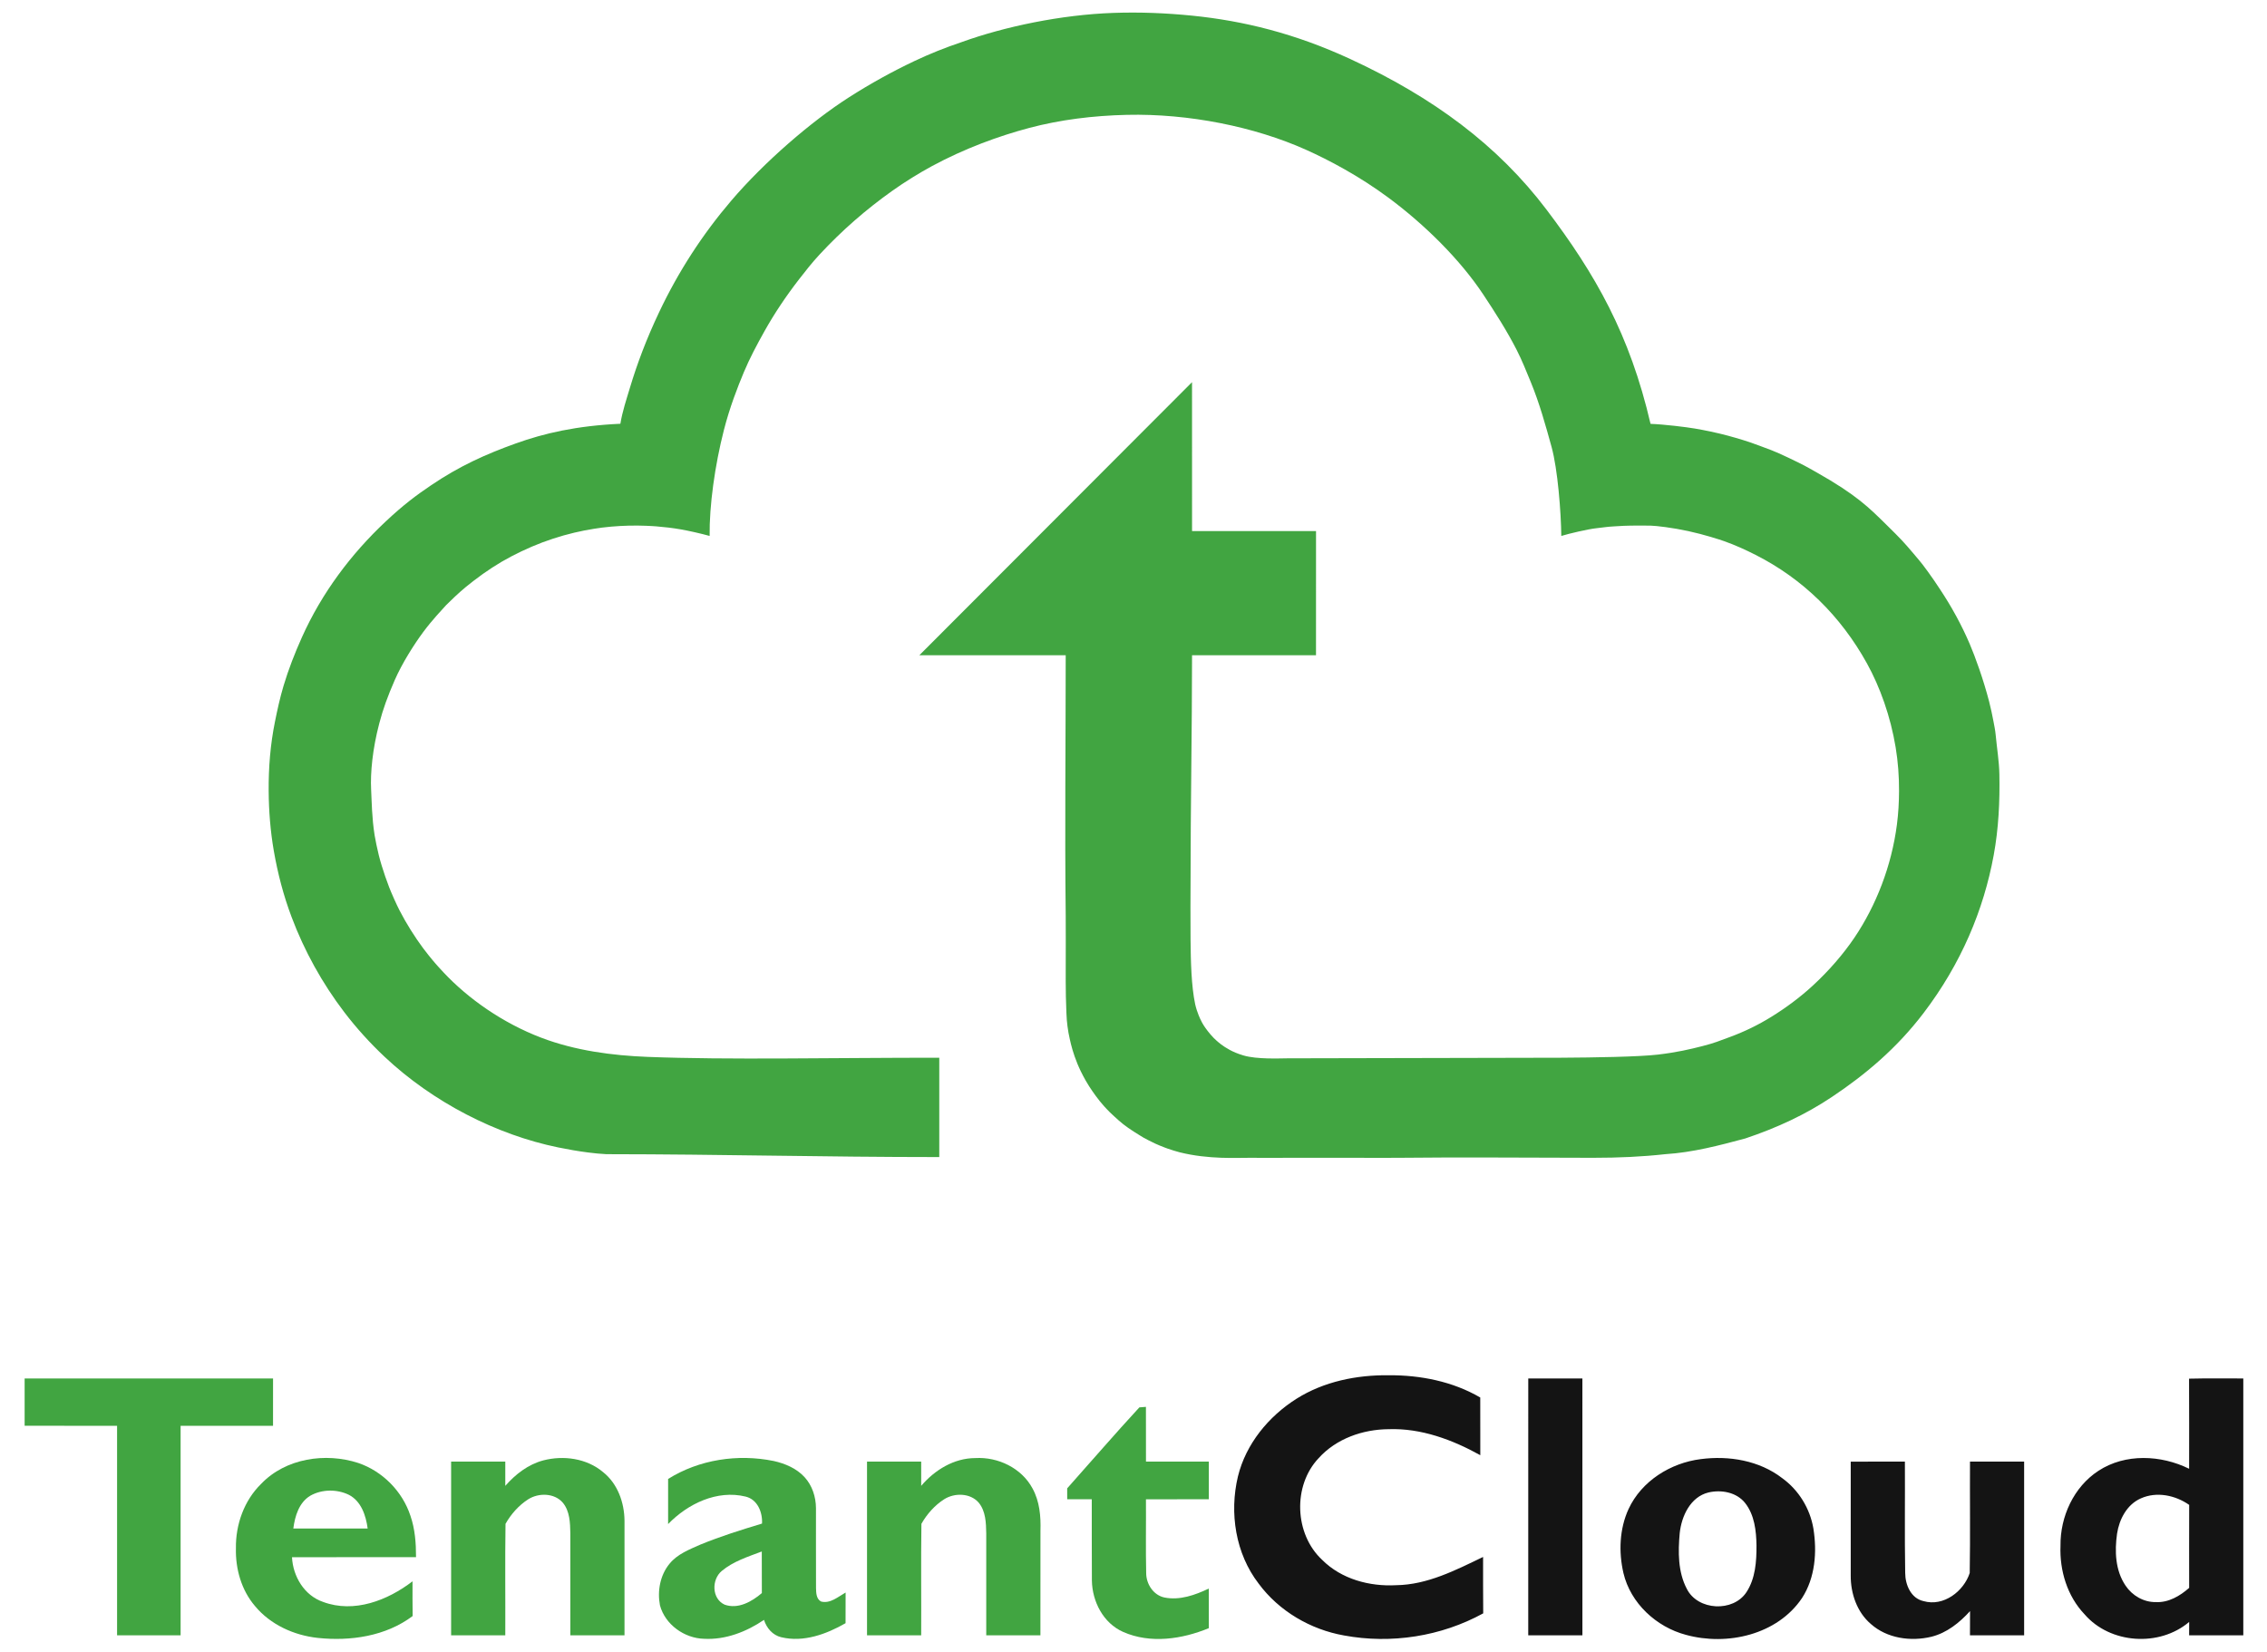
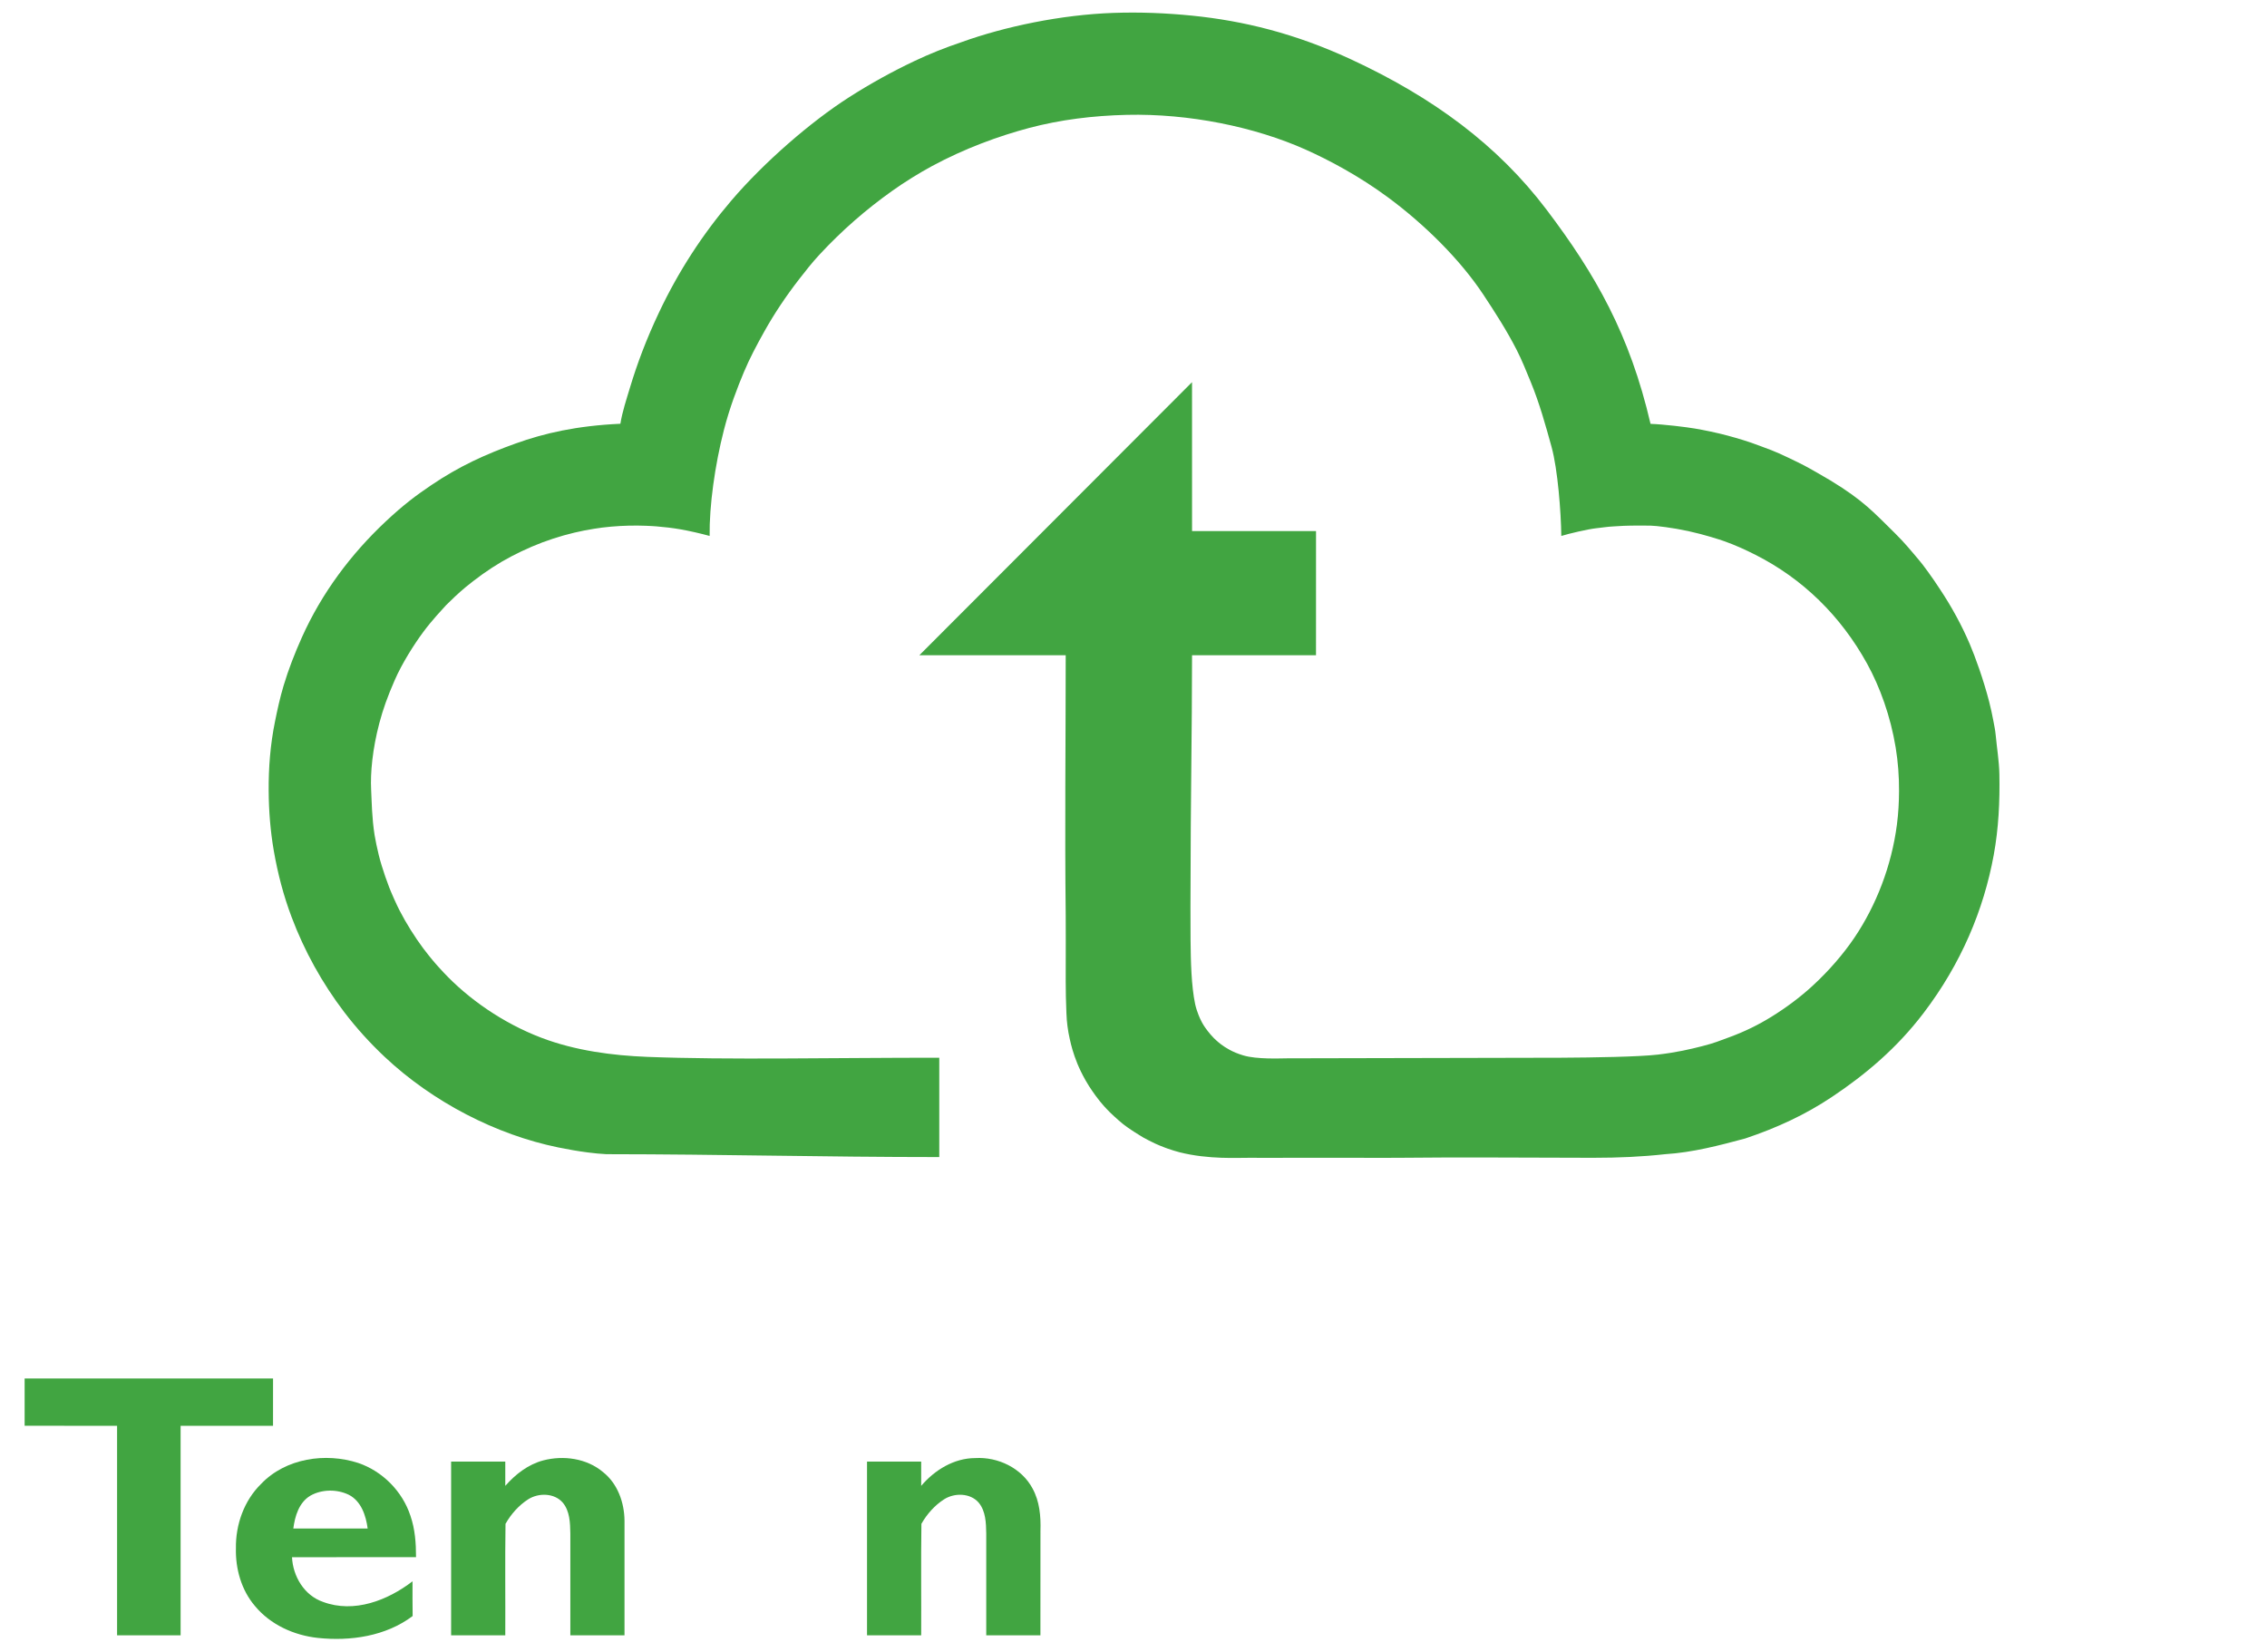
<svg xmlns="http://www.w3.org/2000/svg" width="1983px" height="1445px" viewBox="0 0 1983 1445" version="1.1">
  <title>New Logo TC black </title>
  <desc>Created with Sketch.</desc>
  <g id="New-Logo-TC-black-" stroke="none" stroke-width="1" fill="none" fill-rule="evenodd">
    <path d="M1181.084,51.608 C1253.576,85.119 1310.084,126.976 1352.808,183.432 C1395.531,239.889 1425.599,292.465 1443.763,370.799 C1456.114,371.264 1474.727,373.587 1482.481,374.885 C1490.234,376.182 1502.316,378.653 1511.282,381.102 C1520.248,383.551 1528.828,386.04 1539.149,389.955 C1546.196,392.628 1551.341,394.164 1564.789,400.625 C1578.236,407.086 1578.559,407.331 1589.434,413.48 C1623.908,432.971 1634.973,444.216 1649.305,458.284 C1663.637,472.352 1665.439,474.484 1673.789,484.279 C1682.139,494.073 1682.415,494.722 1686.423,500.161 C1690.22,505.314 1693.627,510.485 1697.09,515.696 C1707.025,530.646 1715.938,546.88 1722.981,563.396 C1727.691,574.439 1734.814,593.936 1739.967,613.847 C1741.454,619.59 1742.657,625.414 1743.731,631.039 C1744.503,635.079 1745.302,639.006 1745.651,642.779 C1746.716,654.323 1748.68,665.887 1748.904,677.324 C1749.37,701.148 1748.212,724.844 1743.953,748.069 C1735.154,796.061 1715.438,843.126 1682.503,886.35 C1659.147,917.004 1631.936,939.926 1602.341,959.688 C1579.36,975.033 1554.638,986.576 1526.549,995.987 C1503.84,1002.064 1480.672,1008.204 1456.684,1009.699 C1436.493,1011.929 1416.235,1012.87 1393.302,1012.87 C1340.012,1012.87 1279.118,1012.213 1223.693,1012.87 C1211.113,1013.019 1198.694,1012.877 1186.631,1012.87 C1165.238,1012.858 1144.88,1012.874 1126.114,1012.87 C1115.372,1012.824 1113.026,1013.096 1093.248,1012.87 C1082.484,1012.747 1057.514,1014.512 1031.676,1008.006 C1028.483,1007.202 1025.074,1006.062 1021.179,1004.763 C1020.731,1004.614 1021.951,1005.029 1019.222,1004.041 C1016.493,1003.054 1012.399,1001.334 1010.612,1000.493 C1009.06,999.763 1007.097,998.803 1004.723,997.614 C1002.929,996.66 1001.663,995.976 1000.923,995.563 C999.279,994.643 1004.585,997.874 997.018,993.262 C989.451,988.651 983.579,984.652 978.572,980.186 C977.302,979.053 971.747,974.035 970.691,972.922 C969.316,971.475 967.08,969.241 965.803,967.777 C963.166,964.753 960.592,961.716 958.349,958.531 C956.106,955.346 956.389,955.858 955.461,954.467 C953.465,951.476 952.041,949.48 949.616,945.203 C947.191,940.926 946.969,940.247 946.291,938.938 C945.613,937.628 945.557,937.637 943.787,933.72 C942.018,929.803 942.654,930.999 941.618,928.418 C940.583,925.837 939.506,922.995 938.165,918.477 C937.195,915.207 936.335,911.684 935.763,909.016 C934.821,904.622 934.314,902.262 933.749,897.716 C933.183,893.169 933.092,891.956 932.812,886.064 C932.409,877.553 932.204,866.296 932.204,858.493 C932.204,832.112 932.34,807.743 932.204,800.588 C931.335,724.705 932.204,649.381 932.204,573.238 C888.857,573.194 847.531,573.26 804.184,573.216 C883.665,493.553 963.168,413.934 1042.693,334.336 C1042.715,356.044 1042.71,377.751 1042.704,399.459 C1042.699,421.166 1042.693,442.874 1042.715,464.581 C1078.871,464.624 1115.004,464.581 1151.16,464.603 C1151.16,500.807 1151.182,537.012 1151.138,573.216 C1114.983,573.238 1078.849,573.216 1042.715,573.238 C1042.693,639.874 1041.404,706.013 1041.404,772.65 C1041.393,782.708 1041.211,801.437 1041.404,821.765 C1041.59,841.392 1042.065,862.414 1045.435,878.471 C1045.817,880.289 1046.341,882.01 1046.903,883.814 C1047.465,885.618 1049.138,890.3 1051.492,894.621 C1053.288,897.92 1055.556,900.857 1056.369,901.907 C1057.668,903.586 1059.687,906.074 1061.839,908.204 C1064.701,911.038 1067.702,913.362 1068.115,913.668 C1070.252,915.254 1072.586,916.798 1075.684,918.477 C1078.782,920.156 1082.435,921.749 1087.513,923.284 C1099.439,926.891 1119.801,925.861 1126.114,925.841 C1191.56,925.841 1300.277,925.319 1365.701,925.319 C1393.902,925.166 1433.618,924.541 1450.257,922.58 C1466.896,920.619 1478.298,917.925 1488.998,915.194 C1499.698,912.463 1503.712,910.695 1513.361,907.135 C1525.893,902.511 1537.781,896.742 1549.264,889.651 C1562.134,881.704 1574.472,872.575 1585.626,862.3 C1599.886,849.163 1612.57,834.456 1622.202,820.153 C1641.067,792.143 1654.574,757.683 1659.298,721.276 C1660.553,711.594 1661.098,701.8 1661.143,692.049 C1661.201,679.194 1660.243,666.358 1658.187,653.889 C1653.693,626.645 1644.511,601.093 1633.146,580.507 C1610.132,538.821 1576.95,506.361 1535.697,485.456 C1526.864,480.98 1517.691,476.789 1508.133,473.415 C1504.134,472.003 1490.828,467.667 1476.722,464.603 C1463.139,461.652 1448.765,459.946 1443.763,459.842 C1435.158,459.662 1430.265,459.842 1426.192,459.842 C1422.12,459.842 1419.42,460.054 1411.989,460.479 C1404.559,460.904 1404.235,461.289 1396.72,462.061 C1389.204,462.833 1372.248,466.84 1365.701,468.859 C1365.465,448.038 1362.593,410.558 1357.197,391 C1351.942,371.951 1346.588,352.681 1339.043,334.336 C1335.075,324.689 1331.294,315.139 1326.586,305.936 C1317.876,288.909 1307.493,272.812 1297.461,257.669 C1277.351,227.315 1246.461,196.642 1214.607,173.022 C1188.881,153.946 1162.267,139.911 1142.209,130.931 C1097.314,110.831 1039.72,99.229 985.796,100.47 C956.039,101.154 927.303,104.758 900.335,111.903 C873.368,119.048 843.456,130.047 815.197,145.324 C804.226,151.255 791.534,159.052 779.924,167.334 C757.875,183.064 736.697,201.286 716.689,222.892 C710.261,229.834 704.578,237.081 699.02,244.25 C687.439,259.187 677.346,274.335 668.824,289.53 C662.003,301.691 655.649,313.692 650.68,325.559 C645.175,338.705 638.262,356.488 633.219,376.182 C625.29,407.146 620.397,442.439 620.732,468.859 C612.934,466.675 602.272,464.303 595.465,463.116 C588.658,461.93 581.52,461.067 574.177,460.479 C570.409,460.178 560.987,459.602 550.226,459.842 C540.015,460.07 528.6,461.064 519.56,462.597 C513.91,463.47 508.216,464.618 502.484,465.956 C496.168,467.43 489.825,469.262 483.525,471.315 C471.166,475.342 458.97,480.638 447.219,486.776 C436.3,492.479 424.89,499.888 414.218,508.152 C408.768,512.372 406.097,514.583 402.98,517.341 C399.994,519.984 396.59,523.122 390.29,529.327 C386.516,533.605 378.326,541.971 370.122,553.042 C361.918,564.113 351.605,580.507 345.311,594.908 C339.017,609.31 335.081,620.256 331.806,632.656 C325.828,655.286 323.884,676.33 324.626,690.636 C325.172,701.188 325.246,715.449 327.699,730.774 C328.121,733.412 328.67,736.091 329.23,738.823 C330.445,744.752 331.932,750.895 333.849,757.161 C335.782,763.48 337.996,769.92 340.469,776.361 C340.976,777.68 341.224,778.318 342.083,780.315 C342.942,782.311 343.811,784.387 344.735,786.425 C344.963,786.928 345.207,787.428 345.432,787.934 C350.481,799.306 357.184,810.784 364.612,821.765 C366.544,824.623 368.064,826.657 369.226,828.263 C369.695,828.911 370.108,829.478 370.495,829.996 C372.193,832.273 373.229,833.551 374.815,835.555 C375.416,836.314 376.137,837.216 376.906,838.149 C377.675,839.082 378.709,840.332 378.951,840.612 C379.573,841.331 380.499,842.403 381.104,843.126 C381.708,843.849 382.612,844.8 383.515,845.843 C384.417,846.885 386.359,848.951 387.804,850.499 C409.472,873.699 439.796,894.976 473.416,907.802 C503.31,919.206 535.881,923.386 566.224,924.579 C636.632,927.346 728.331,925.297 821.608,925.319 C821.63,954.291 821.63,983.263 821.608,1012.235 C718.176,1012.214 633.803,1009.808 530.392,1009.699 C525.095,1009.448 519.75,1008.893 514.356,1008.204 C505.733,1007.102 496.998,1005.576 488.228,1003.781 C434.084,992.697 378.667,964.229 336.493,924.579 C323.746,912.594 311.82,899.478 301.079,885.38 C281.805,860.083 266.159,831.787 255.104,802.341 C247.996,783.563 242.902,764.006 239.47,744.138 C236.5,726.944 235.144,709.473 235.01,692.049 C234.854,671.64 236.469,651.283 240.52,631.342 C242.598,620.936 244.942,610.297 248.049,599.9 C252.368,585.447 257.912,571.319 264.03,557.655 C281.504,518.632 307.123,484.617 337.21,456.359 C353.108,441.427 364.081,433.33 376.972,424.6 C401.882,407.731 424.711,397.431 451.127,387.948 C476.038,379.004 504.252,372.476 542.666,370.71 C544.421,359.941 547.853,349.719 551.05,339.095 C557.335,318.21 565.373,296.711 576.597,273.019 C593.529,237.275 614.6,204.852 639.81,175.362 C668.758,141.502 709.49,106.37 742.337,85.316 C761.586,72.977 780.883,62.407 799.819,53.431 C813.195,47.091 826.99,41.575 841.238,36.803 C878.445,23.366 928.058,12.858 974.068,11.282 C997.305,10.486 1019.979,11.402 1042.715,13.684 C1087.821,18.212 1132.886,29.329 1181.084,51.608 Z" id="Path-Copy-23" fill="#41A541" />
    <g id="Group-2-Copy-16" transform="translate(21, 1203)">
      <g id="Group" transform="translate(0, 2.179)" fill="#41A541">
        <path d="M0.545,0.734 C72.978,0.712 145.412,0.712 217.846,0.734 C217.846,14.529 217.846,28.324 217.824,42.141 C190.877,42.141 163.929,42.119 136.981,42.141 C136.96,103.248 136.981,164.355 136.981,225.44 C118.443,225.462 99.926,225.484 81.409,225.44 C81.431,164.333 81.431,103.248 81.409,42.141 C54.461,42.097 27.492,42.141 0.545,42.119 C0.545,28.324 0.545,14.529 0.545,0.734" id="Path" />
-         <path d="M912.491,96.862 C933.535,73.261 954.187,49.267 975.623,26.036 C977.06,25.927 979.936,25.709 981.374,25.578 C981.439,41.53 981.352,57.505 981.417,73.457 C999.738,73.457 1018.059,73.457 1036.402,73.457 C1036.402,84.44 1036.402,95.424 1036.402,106.408 C1018.059,106.451 999.716,106.386 981.395,106.451 C981.548,127.939 981.112,149.449 981.592,170.936 C981.592,180.525 987.844,190.31 997.581,192.359 C1010.979,195.018 1024.42,190.223 1036.38,184.513 C1036.423,196.064 1036.38,207.614 1036.402,219.164 C1013.005,228.84 985.273,233.002 961.463,222.477 C944.079,214.827 934.406,195.911 934.101,177.496 C933.883,153.807 934.101,130.118 933.992,106.43 C926.825,106.43 919.658,106.408 912.513,106.408 C912.491,103.204 912.491,100.022 912.491,96.862" id="Path" />
        <path d="M207.433,92.94 C228.847,70.515 263.702,65.328 292.414,74.677 C313.676,81.913 331.06,99.543 338.031,120.9 C342.04,132.494 342.933,144.872 342.911,157.054 C306.749,157.142 270.586,157.011 234.424,157.12 C235.252,173.922 245.185,190.594 261.589,196.216 C288.668,206.328 318.077,194.909 339.84,178.193 C339.883,188.305 339.731,198.439 339.948,208.573 C316.465,226.247 285.596,230.736 256.971,227.707 C236.123,225.44 215.558,216.157 202.03,199.812 C190.158,185.93 184.908,167.319 185.365,149.252 C185.06,128.593 192.51,107.519 207.433,92.94 Z M250.414,103.313 C240.524,109.284 236.973,121.183 235.578,131.993 C257.254,132.036 278.93,132.036 300.605,131.993 C299.081,120.66 294.963,108.042 284.093,102.485 C273.702,97.451 260.522,97.582 250.414,103.313 Z" id="Combined-Shape" />
        <path d="M454.121,72.433 C471.854,67.791 492.244,70.58 506.513,82.653 C519.257,92.722 525.139,109.306 525.27,125.171 C525.292,158.602 525.27,192.032 525.27,225.462 C509.476,225.462 493.682,225.484 477.888,225.44 C477.888,195.671 477.932,165.902 477.888,136.155 C477.714,126.98 477.431,116.846 471.331,109.437 C463.99,100.851 450.178,100.633 441.051,106.43 C432.794,111.725 426.019,119.374 421.183,127.895 C420.704,160.389 421.14,192.925 420.987,225.462 C405.193,225.462 389.399,225.462 373.606,225.462 C373.606,174.794 373.606,124.125 373.606,73.479 C389.399,73.457 405.193,73.435 420.987,73.479 C420.965,80.54 421.009,87.6 420.987,94.683 C429.853,84.571 440.964,75.941 454.121,72.433" id="Path" />
-         <path d="M563.415,88.647 C590.645,71.583 624.455,66.549 655.76,72.934 C665.759,75.157 675.736,79.385 682.772,87.056 C689.46,94.356 692.684,104.316 692.75,114.122 C692.815,137.463 692.663,160.824 692.793,184.165 C692.902,188.305 692.989,193.688 697.259,195.889 C705.319,197.916 712.116,191.683 718.673,188 C718.586,196.935 718.608,205.87 718.63,214.827 C701.834,224.46 681.879,231.782 662.404,227.118 C654.866,225.375 649.529,219.077 647.285,211.929 C631.905,222.368 613.606,229.494 594.806,228.47 C577.64,228.034 560.735,216.004 556.269,199.158 C553.873,186.627 556.444,172.767 564.678,162.786 C571.54,154.352 582.041,150.32 591.691,146.049 C609.249,138.835 627.396,133.169 645.564,127.678 C646.087,117.805 641.643,106.56 631.143,104.054 C606.178,97.974 580.603,110.374 563.415,128.113 C563.393,114.951 563.371,101.788 563.415,88.647 Z M610.339,169.128 C601.32,176.624 601.494,193.405 612.822,198.592 C624.52,202.841 636.698,195.976 645.412,188.48 C645.325,176.341 645.412,164.224 645.347,152.107 C633.256,156.684 620.403,160.716 610.339,169.128 Z" id="Combined-Shape" />
        <path d="M784.79,94.683 C796.575,80.823 813.523,70.384 832.149,70.384 C851.973,69.207 872.669,79.145 882.189,96.971 C888.375,108.217 889.53,121.336 889.116,133.954 C889.051,164.464 889.116,194.952 889.072,225.462 C873.279,225.462 857.485,225.484 841.691,225.44 C841.713,195.715 841.735,165.989 841.691,136.264 C841.517,127.046 841.255,116.846 835.112,109.393 C827.749,100.851 813.959,100.633 804.853,106.43 C796.597,111.703 789.844,119.374 784.986,127.874 C784.506,160.389 784.942,192.925 784.79,225.462 C768.996,225.462 753.202,225.462 737.408,225.462 C737.408,174.794 737.408,124.125 737.408,73.479 C753.202,73.457 768.996,73.435 784.79,73.479 C784.768,80.54 784.811,87.6 784.79,94.683" id="Path" />
      </g>
-       <path d="M1113.127,20.631 C1137.046,5.55 1165.802,-0.225 1193.795,0.102 C1221.483,-0.072 1249.694,5.507 1273.81,19.563 C1273.897,36.387 1273.81,53.211 1273.854,70.035 C1249.433,56.458 1222.05,46.303 1193.73,47.284 C1171.096,47.436 1147.83,55.543 1132.45,72.629 C1109.641,96.732 1111.253,139.075 1135.521,161.609 C1152.317,178.455 1176.977,185.058 1200.265,183.772 C1227.54,183.402 1252.287,170.609 1276.293,159.059 C1276.359,175.491 1276.184,191.945 1276.402,208.398 C1239.63,228.6 1195.887,235.378 1154.692,227.75 C1125.304,222.542 1097.791,206.481 1079.971,182.378 C1059.711,156.117 1054.221,120.421 1061.868,88.559 C1068.839,60.141 1088.663,36.06 1113.127,20.631 M1315.811,2.913 C1331.583,2.892 1347.377,2.87 1363.149,2.913 C1363.192,77.815 1363.149,152.718 1363.17,227.62 C1347.377,227.663 1331.583,227.641 1315.789,227.641 C1315.789,152.718 1315.767,77.815 1315.811,2.913 M1893.821,3.088 C1909.615,2.674 1925.452,2.979 1941.268,2.913 C1941.29,77.815 1941.29,152.718 1941.268,227.62 C1925.474,227.641 1909.68,227.663 1893.886,227.62 C1893.865,223.697 1893.865,219.774 1893.93,215.895 C1867.876,238.015 1824.851,235.204 1802.413,209.226 C1787.294,193.361 1780.498,170.98 1781.369,149.318 C1781.042,123.798 1792.915,97.8 1814.59,83.678 C1838.052,68.314 1869.335,69.796 1893.886,81.913 C1893.865,55.652 1893.995,29.37 1893.821,3.088 M1851.69,107.802 C1839.512,113.12 1832.759,126.065 1830.842,138.683 C1828.642,154.003 1829.295,170.958 1838.292,184.165 C1844.087,192.86 1854.151,198.722 1864.717,198.548 C1875.805,199.136 1885.87,193.209 1893.908,186.104 C1893.908,161.914 1893.843,137.702 1893.93,113.512 C1881.839,105.057 1865.501,101.635 1851.69,107.802 M1466.647,73.479 C1491.307,70.232 1517.906,74.656 1537.948,90.128 C1552.369,100.545 1562.26,116.672 1565.222,134.215 C1568.49,154.722 1566.834,177.169 1555.289,194.996 C1533.635,227.227 1489.652,237.121 1453.663,227.184 C1427.783,220.297 1405.302,199.572 1399.05,173.137 C1394.802,154.679 1395.564,134.521 1403.537,117.13 C1414.865,92.656 1440.331,76.769 1466.647,73.479 M1473.466,102.638 C1457.628,106.495 1449.873,123.341 1448.283,138.247 C1446.801,154.526 1446.671,172.091 1454.491,186.954 C1464.055,206.066 1495.141,207.614 1506.731,189.765 C1514.53,177.823 1515.51,162.938 1515.445,149.078 C1515.249,136.199 1513.724,122.273 1505.467,111.834 C1497.995,102.42 1484.663,100.044 1473.466,102.638 M1597.877,75.68 C1613.671,75.593 1629.465,75.658 1645.259,75.636 C1645.455,108.086 1644.954,140.535 1645.52,172.963 C1645.52,183.271 1650.487,195.301 1661.576,197.698 C1679.09,202.71 1696.692,189.177 1701.964,173.094 C1702.509,140.623 1702.03,108.129 1702.204,75.658 C1717.976,75.614 1733.77,75.636 1749.563,75.658 C1749.585,126.305 1749.585,176.973 1749.563,227.62 C1733.77,227.641 1717.976,227.663 1702.182,227.62 C1702.182,220.537 1702.16,213.476 1702.247,206.415 C1693.098,216.549 1681.922,225.506 1668.459,228.862 C1650.422,233.22 1629.661,230.344 1615.479,217.704 C1603.324,207.33 1597.769,190.964 1597.877,175.295 C1597.899,142.083 1597.921,108.892 1597.877,75.68" id="Fill-2" fill="#141414" />
    </g>
  </g>
</svg>